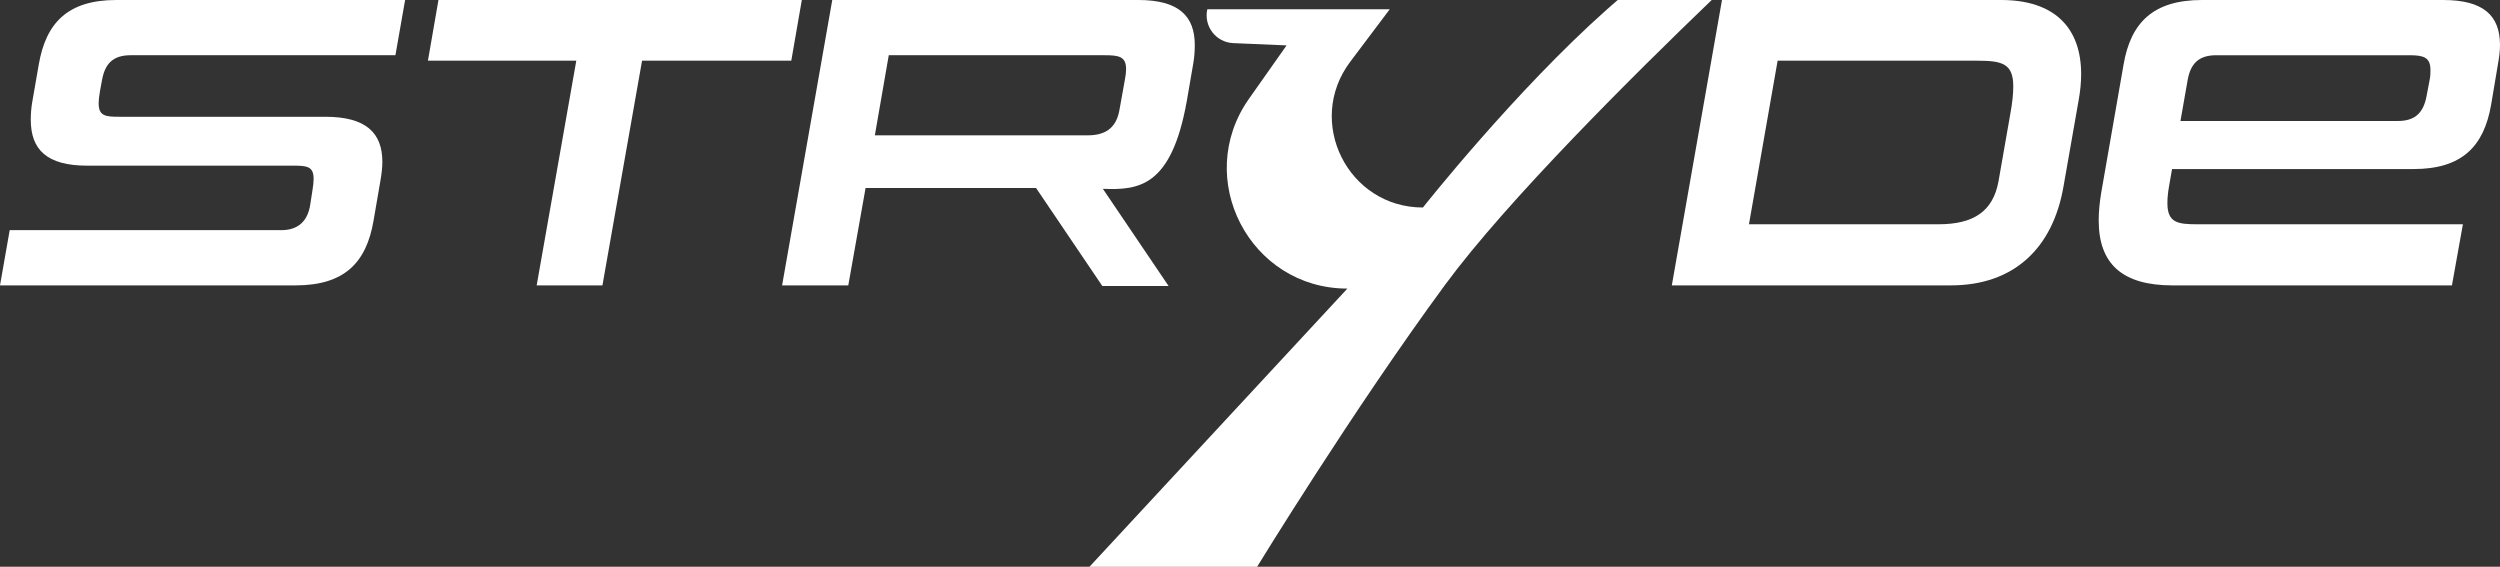
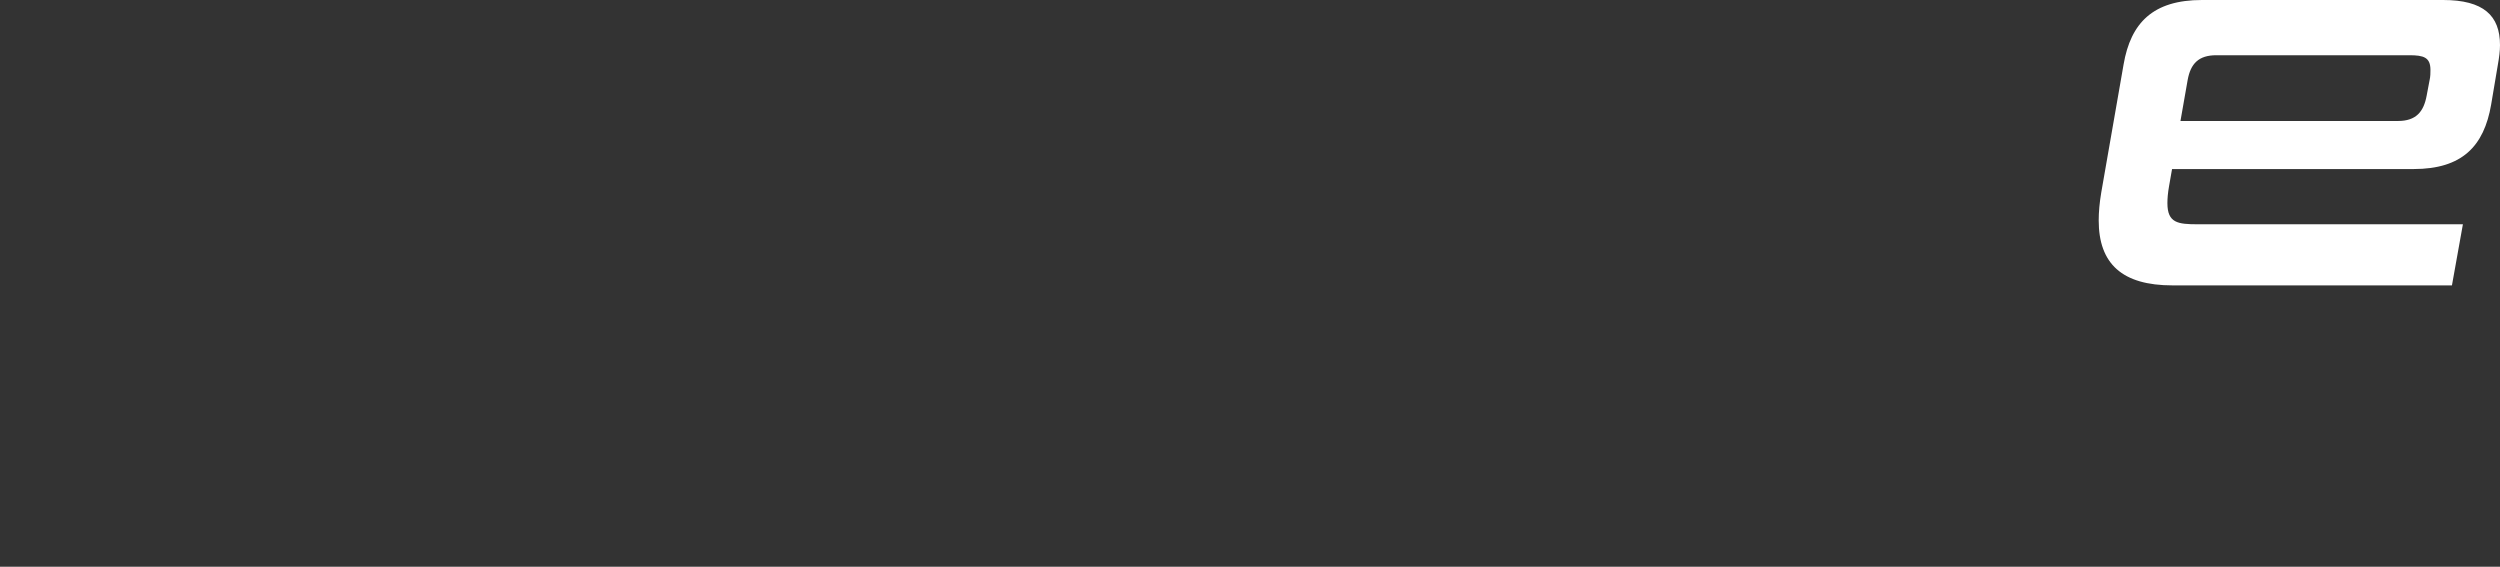
<svg xmlns="http://www.w3.org/2000/svg" viewBox="0 0 2000 453.4" data-name="Layer 1" id="Layer_1">
  <rect x="0" y="0" width="2000" height="453.4" fill="#333333" stroke="none" />
  <defs>
    <style>
      .cls-1 {
        fill: #fff;
        stroke-width: 0px;
      }
    </style>
  </defs>
  <g>
-     <path d="m0,228.31l7.76-44.18h217.18c13.49,0,21.25-7.08,23.27-20.57l1.68-10.8c.68-4.04,1.01-7.07,1.01-9.77,0-10.12-5.73-10.46-16.53-10.46H69.81c-32.37,0-45.19-12.81-45.19-36.75,0-4.38.34-9.78,1.35-15.18l5.05-29C36.76,18.21,54.3,0,93.08,0h231.01l-7.76,44.18H104.54c-14.17,0-20.57,6.75-22.93,19.9l-1.68,9.1c-.67,4.05-1.01,7.08-1.01,9.45,0,10.45,5.73,10.79,17.2,10.79h164.23c32.38,0,45.53,12.82,45.53,36.08,0,5.06-.67,10.12-1.68,15.85l-5.4,31.36c-5.73,33.38-23.27,51.6-62.39,51.6H0Z" class="cls-1" />
-     <path d="m429.34,228.31l31.7-179.75h-118.7L350.77,0h290.69l-8.43,48.56h-119.38l-31.7,179.75h-52.61Z" class="cls-1" />
-     <path d="m1337.46,228.31L1377.59,0h223.25c42.83,0,64.08,22.26,64.08,59.36,0,6.4-.67,13.49-2.02,20.9l-12.14,69.13c-8.43,48.56-39.12,78.91-90.04,78.91h-223.25Zm270.8-137.25c1.68-9.11,2.36-16.19,2.36-21.93,0-18.21-8.77-20.57-28.67-20.57h-159.85l-22.93,130.85h151.76c27.65,0,43.5-10.12,47.88-34.4l9.45-53.95Z" class="cls-1" />
-   </g>
-   <path d="m1294.16,0c-2.82,2.46-5.65,4.91-8.44,7.39-73.69,65.4-147.38,158.62-147.38,158.62-60.05,0-94.27-68.6-58.17-116.58l31.64-42.04h-145.96c-3.05,13.53,6.9,26.52,20.75,27.11l42.67,1.82-30.11,42.74c-44.96,63.82.68,151.81,78.75,151.81l-206.34,222.55h134.12s76.64-125.27,150.33-225.5c49.56-67.4,151.71-168.72,213.35-227.91h-75.21Z" class="cls-1" />
+     </g>
  <path d="m1737.98,228.31c-40.13,0-59.02-17.2-59.02-51.93,0-6.75.67-14.17,2.02-22.26l17.88-102.53C1704.59,18.22,1722.46,0,1761.58,0h192.9c32.37,0,45.52,12.48,45.52,36.09,0,4.71-.67,9.77-1.68,15.51l-5.4,32.04c-5.72,33.38-23.27,51.6-62.05,51.6h-193.23l-2.36,13.49c-1.02,5.74-1.35,10.12-1.35,13.83,0,15.85,8.43,16.86,24.28,16.86h212.11l-8.77,48.9h-223.57Zm205.71-164.23c.67-3.03.67-5.72.67-8.09,0-10.12-5.4-11.8-16.87-11.8h-154.45c-14.17,0-20.57,6.74-22.93,19.89l-5.74,32.71h174.01c14.51,0,20.57-7.41,22.94-20.23l2.36-12.48Z" class="cls-1" />
-   <path d="m910.64,0h-244.83l-40.13,228.31h52.95l13.83-77.9h136.39l53.02,78.41h53.02l-52.59-77.77c28.58,1.16,54.84-1.45,67.12-70.11l5.06-29.34c1.01-5.4,1.35-10.79,1.35-15.51C955.84,12.82,943.02,0,910.64,0Zm-10.78,64.08l-4.38,24.28c-2.7,14.84-12.15,19.9-25.3,19.9h-170.3l11.13-64.08h172.66c11.47,0,17.2,1.01,17.2,11.13,0,2.36-.34,5.4-1.01,8.77Z" class="cls-1" />
</svg>